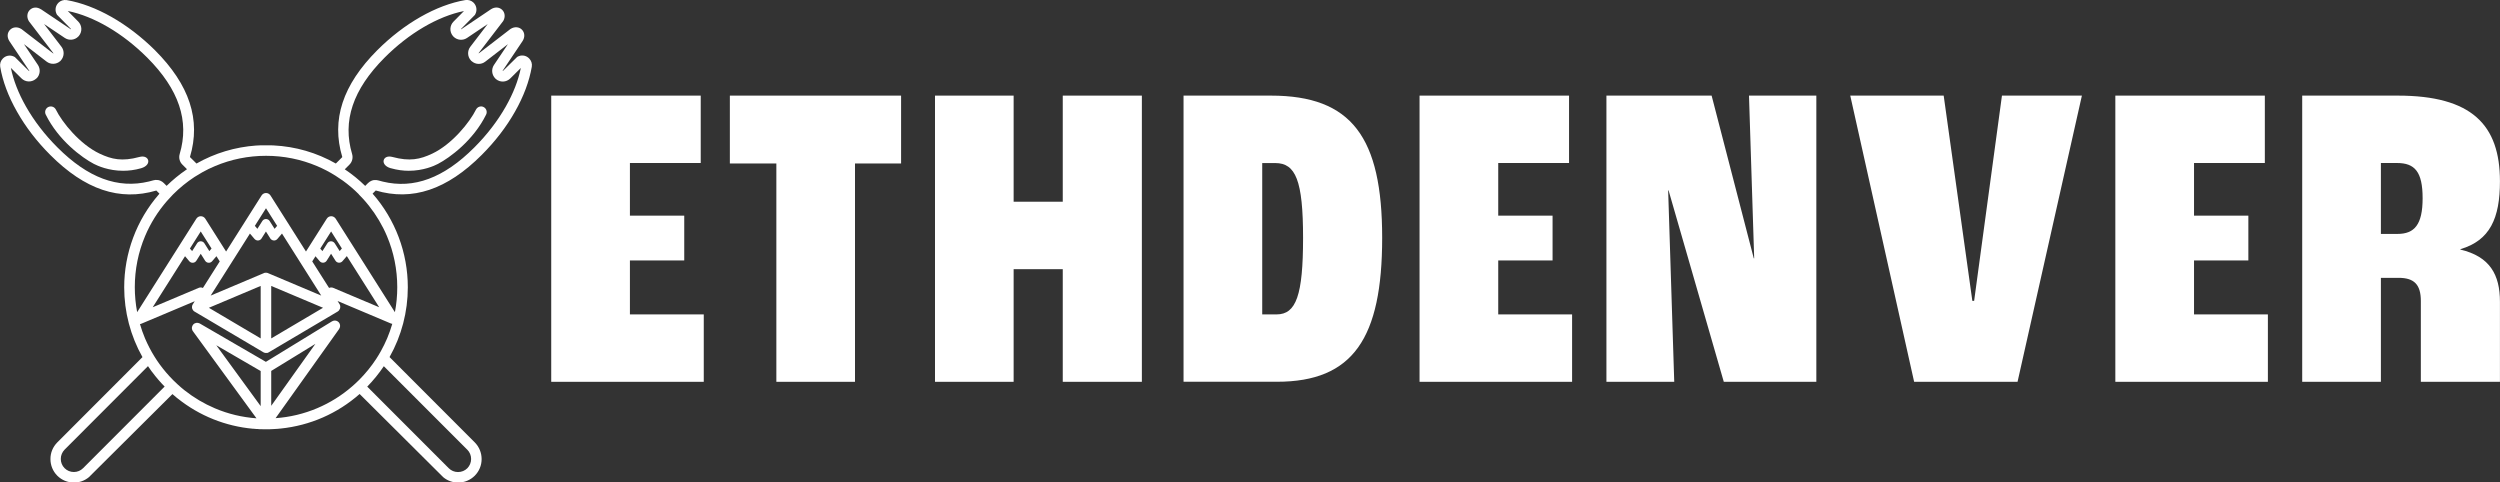
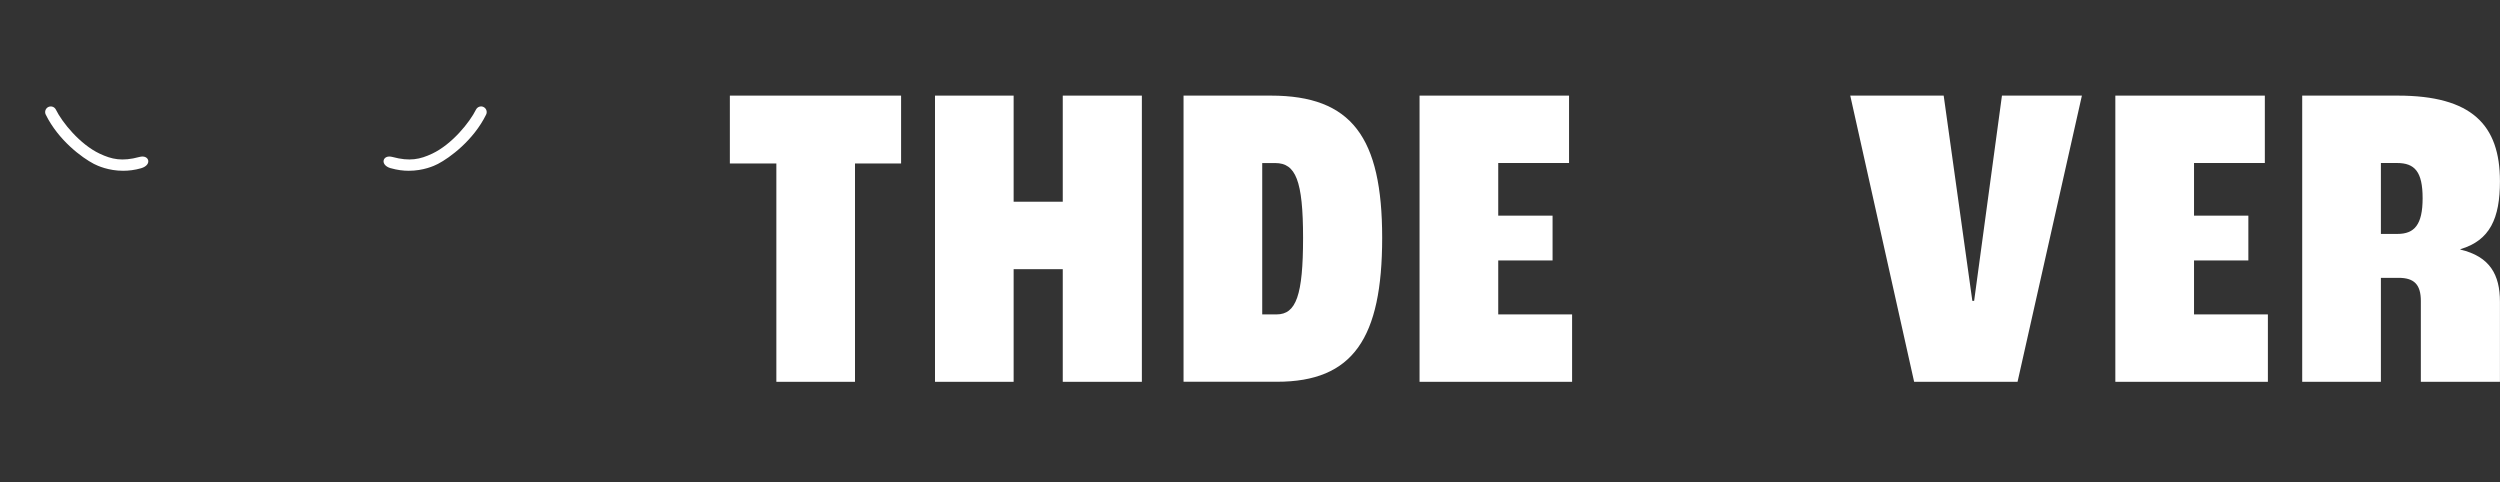
<svg xmlns="http://www.w3.org/2000/svg" width="228" height="44" viewBox="0 0 228 44" fill="none">
  <rect x="0" y="0" width="228" height="44" fill="#333333" stroke="none" />
  <g clip-path="url(#clip0_10_2)">
-     <path d="M50.272 8.72H63.906V14.866H57.448V19.667H62.403V23.753H57.448V28.674H64.183V34.821H50.272V8.72Z" fill="white" />
    <path d="M70.804 14.909H66.563V8.72H82.179V14.909H77.976V34.821H70.804V14.909Z" fill="white" />
    <path d="M85.272 8.72H92.443V18.397H96.924V8.72H104.138V34.821H96.924V24.549H92.443V34.821H85.272V8.72Z" fill="white" />
    <path d="M116.422 28.674C118.208 28.674 118.84 26.93 118.84 21.693C118.84 16.457 118.165 14.871 116.303 14.871H115.115V28.674H116.422ZM107.944 8.72H115.91C123.283 8.72 126.054 12.528 126.054 21.689C126.054 30.849 123.397 34.816 116.461 34.816H107.939V8.72H107.944Z" fill="white" />
    <path d="M129.463 8.72H143.097V14.866H136.639V19.667H141.594V23.753H136.639V28.674H143.375V34.821H129.463V8.72Z" fill="white" />
-     <path d="M146.506 8.72H156.1L159.944 23.557H159.982L159.508 8.72H165.65V34.821H157.21L152.174 17.367H152.136L152.691 34.821H146.506V8.72Z" fill="white" />
    <path d="M168.743 8.72H177.264L179.878 27.442H180.041L182.578 8.72H189.869L184 34.821H174.569L168.743 8.72Z" fill="white" />
    <path d="M192.919 8.72H206.553V14.866H200.095V19.667H205.05V23.753H200.095V28.674H206.831V34.821H192.919V8.72Z" fill="white" />
    <path d="M218.646 21.334C220.192 21.334 220.943 20.5 220.943 18.081C220.943 15.662 220.23 14.866 218.603 14.866H217.138V21.334H218.646ZM209.961 8.72H218.679C225.415 8.72 227.995 11.379 227.995 16.534C227.995 19.906 227.086 21.928 224.39 22.723V22.762C227.086 23.399 227.995 25.061 227.995 27.524V34.821H220.781V27.442C220.781 25.933 220.149 25.339 218.76 25.339H217.138V34.821H209.961V8.72Z" fill="white" />
-     <path d="M8.564 14.948C8.909 15.125 9.9 15.575 11.226 15.575C11.729 15.575 12.279 15.513 12.864 15.345C13.409 15.187 13.582 14.852 13.51 14.603C13.447 14.378 13.17 14.191 12.715 14.315C11.13 14.746 10.187 14.531 9.091 14.014C7.281 13.161 5.663 11.153 5.094 9.994C5.031 9.869 4.926 9.778 4.797 9.735C4.668 9.692 4.524 9.702 4.404 9.759C4.151 9.884 4.045 10.195 4.17 10.449C5.328 12.797 7.478 14.382 8.564 14.948Z" fill="white" />
-     <path d="M42.617 41.01C42.842 41.24 42.966 41.537 42.966 41.858C42.966 42.175 42.842 42.476 42.622 42.702C42.397 42.927 42.095 43.051 41.769 43.051C41.453 43.051 41.152 42.927 40.927 42.702L33.492 35.261C34.052 34.686 34.56 34.063 35.005 33.398L42.617 41.015V41.01ZM28.762 31.361L24.736 37.01V33.829L28.762 31.361ZM23.774 33.838V37.039L19.724 31.486L23.774 33.838ZM15.013 35.256L7.579 42.697C7.354 42.922 7.057 43.047 6.736 43.047C6.415 43.047 6.114 42.922 5.889 42.697C5.664 42.472 5.544 42.17 5.544 41.853C5.544 41.537 5.668 41.236 5.893 41.005L13.496 33.393C13.611 33.565 13.721 33.723 13.831 33.872L13.883 33.934C14.228 34.399 14.606 34.84 15.013 35.252M3.337 7.148C3.495 6.995 3.591 6.784 3.615 6.563C3.639 6.338 3.581 6.108 3.457 5.921L2.183 4.024L4.251 5.62C4.62 5.902 5.142 5.883 5.486 5.577L5.501 5.567L5.539 5.524C5.865 5.179 5.893 4.638 5.606 4.264L4.017 2.189L5.908 3.459C6.291 3.718 6.808 3.665 7.133 3.339C7.152 3.32 7.176 3.296 7.196 3.272C7.516 2.884 7.488 2.328 7.138 1.969L6.181 1.001C8.569 1.485 11.198 3.028 13.429 5.256C16.32 8.154 17.287 11.029 16.387 14.047C16.287 14.392 16.378 14.761 16.631 15.01L17.053 15.431L16.981 15.484C16.349 15.915 15.75 16.409 15.195 16.95L14.937 16.692C14.846 16.601 14.74 16.529 14.621 16.481H14.616C14.587 16.466 14.563 16.457 14.53 16.447H14.52C14.491 16.438 14.467 16.433 14.439 16.423C14.429 16.423 14.424 16.423 14.415 16.423H14.391C14.391 16.423 14.362 16.414 14.348 16.414C14.223 16.399 14.099 16.414 13.979 16.447C13.86 16.481 13.735 16.514 13.582 16.553C10.743 17.238 8.014 16.222 5.238 13.443C4.074 12.279 3.107 11.019 2.36 9.702C1.681 8.504 1.221 7.32 0.991 6.19L1.958 7.148C2.312 7.498 2.873 7.526 3.26 7.205C3.284 7.186 3.308 7.167 3.327 7.143M30.979 22.901L30.529 22.192C30.486 22.124 30.424 22.072 30.347 22.038C30.294 22.019 30.246 22.005 30.189 22.005C30.05 22.005 29.926 22.072 29.854 22.192L29.404 22.901L29.207 22.671L30.198 21.109L31.18 22.661L30.974 22.901H30.979ZM30.395 26.254C30.337 26.23 30.27 26.216 30.208 26.216C30.146 26.216 30.079 26.23 30.021 26.254H30.007L28.475 23.84L28.772 23.37L29.155 23.82C29.236 23.916 29.361 23.969 29.485 23.959C29.61 23.95 29.725 23.883 29.792 23.777L30.194 23.14L30.596 23.777C30.663 23.883 30.778 23.95 30.902 23.959C31.027 23.969 31.151 23.916 31.233 23.82L31.63 23.356L34.584 28.022L30.39 26.254H30.395ZM29.461 28.07L24.736 30.863V26.077L29.461 28.07ZM23.774 26.077V30.863L19.049 28.07L23.774 26.077ZM25.248 20.625L25.043 20.869L24.593 20.16C24.521 20.045 24.392 19.973 24.258 19.973C24.123 19.973 23.994 20.04 23.922 20.16L23.472 20.869L23.267 20.625C23.267 20.625 23.252 20.606 23.243 20.596L24.258 18.991L25.277 20.601C25.277 20.601 25.258 20.62 25.253 20.63M24.305 24.87C24.305 24.87 24.296 24.87 24.286 24.87V24.942L24.272 24.87C24.258 24.87 24.248 24.87 24.238 24.87V24.942L24.224 24.87C24.219 24.87 24.214 24.87 24.205 24.87C24.181 24.87 24.157 24.874 24.133 24.884C24.123 24.884 24.114 24.889 24.104 24.894H24.09C24.09 24.894 24.076 24.903 24.066 24.908L19.212 26.959L22.467 21.818L22.793 21.3L23.214 21.794C23.257 21.842 23.31 21.88 23.372 21.904C23.429 21.928 23.487 21.938 23.544 21.933C23.669 21.923 23.784 21.856 23.851 21.751L24.253 21.113L24.655 21.751C24.679 21.789 24.707 21.823 24.751 21.851C24.813 21.899 24.889 21.928 24.966 21.933C25.09 21.942 25.215 21.89 25.296 21.794L25.718 21.3L29.299 26.959L24.439 24.908C24.439 24.908 24.425 24.903 24.416 24.898H24.401C24.401 24.898 24.382 24.889 24.372 24.884C24.348 24.879 24.325 24.874 24.301 24.87M19.293 22.666L19.092 22.901L18.642 22.192C18.57 22.076 18.446 22.005 18.307 22.005C18.168 22.005 18.044 22.072 17.972 22.192L17.522 22.901L17.321 22.666L18.307 21.109L19.293 22.666ZM17.598 23.964C17.723 23.955 17.838 23.887 17.905 23.782L18.307 23.145L18.709 23.782C18.776 23.887 18.891 23.955 19.015 23.964C19.14 23.974 19.264 23.921 19.346 23.825L19.738 23.365L20.04 23.84L18.508 26.259H18.494C18.374 26.201 18.24 26.201 18.12 26.254L13.927 28.022L16.875 23.365L17.263 23.825C17.345 23.921 17.469 23.974 17.594 23.964M30.926 29.996C31.06 29.809 31.041 29.555 30.888 29.387C30.792 29.287 30.663 29.234 30.534 29.234C30.448 29.234 30.361 29.258 30.28 29.306L24.248 33L18.221 29.503C18.221 29.503 18.211 29.498 18.201 29.493C18.005 29.392 17.766 29.435 17.622 29.598C17.488 29.747 17.459 29.967 17.555 30.145C17.565 30.164 17.579 30.188 17.594 30.207L23.391 38.15C22.079 38.054 20.806 37.752 19.604 37.24C18.608 36.818 17.68 36.267 16.832 35.597C16.622 35.429 16.411 35.252 16.22 35.074C16.076 34.945 15.932 34.806 15.798 34.672C15.344 34.217 14.922 33.723 14.544 33.201C14.386 32.981 14.233 32.755 14.089 32.521C13.759 31.994 13.472 31.433 13.227 30.863C13.046 30.437 12.892 29.991 12.763 29.55C12.768 29.55 12.773 29.55 12.782 29.55H12.802C12.802 29.55 12.816 29.546 12.83 29.541C12.835 29.541 12.845 29.541 12.849 29.536C12.859 29.536 12.868 29.531 12.883 29.526L17.761 27.471L17.584 27.749C17.584 27.749 17.579 27.759 17.574 27.768C17.574 27.778 17.565 27.782 17.565 27.787C17.565 27.792 17.56 27.797 17.555 27.811C17.555 27.816 17.55 27.826 17.546 27.83L17.536 27.85C17.536 27.85 17.531 27.864 17.526 27.874C17.526 27.878 17.526 27.883 17.522 27.893C17.522 27.902 17.522 27.912 17.517 27.917V27.936C17.517 27.936 17.512 27.955 17.512 27.965V27.984C17.512 27.984 17.512 28.003 17.512 28.012V28.032C17.512 28.032 17.512 28.051 17.512 28.06V28.08C17.512 28.08 17.517 28.099 17.522 28.108V28.132C17.522 28.132 17.531 28.151 17.536 28.156C17.536 28.166 17.541 28.171 17.546 28.18L17.555 28.199C17.555 28.199 17.565 28.214 17.565 28.223C17.565 28.228 17.574 28.238 17.574 28.242L17.589 28.262C17.589 28.262 17.598 28.276 17.603 28.286L17.613 28.3C17.613 28.3 17.627 28.314 17.632 28.324L17.646 28.338C17.646 28.338 17.661 28.353 17.665 28.357L17.68 28.372C17.68 28.372 17.694 28.381 17.704 28.391L17.718 28.401C17.718 28.401 17.732 28.41 17.742 28.415L24.032 32.133C24.032 32.133 24.066 32.152 24.085 32.157C24.104 32.166 24.123 32.171 24.143 32.176H24.157C24.157 32.176 24.186 32.185 24.205 32.19H24.219C24.258 32.195 24.296 32.195 24.334 32.19H24.348C24.348 32.19 24.377 32.181 24.392 32.181H24.406C24.406 32.181 24.444 32.166 24.459 32.157C24.478 32.147 24.492 32.142 24.516 32.128L30.792 28.415L30.816 28.396C30.816 28.396 30.845 28.377 30.859 28.362H30.869C30.869 28.362 30.898 28.329 30.912 28.309L30.921 28.295C30.921 28.295 30.941 28.266 30.955 28.252V28.242C30.955 28.242 30.965 28.233 30.969 28.228L30.902 28.195L30.974 28.218C30.974 28.218 30.984 28.199 30.993 28.18C30.993 28.18 30.993 28.171 30.998 28.166C30.998 28.161 31.003 28.151 31.008 28.142C31.008 28.132 31.012 28.128 31.017 28.113V28.094C31.017 28.094 31.027 28.075 31.027 28.065V28.046C31.027 28.046 31.027 28.027 31.032 28.012V27.998C31.032 27.998 31.032 27.979 31.032 27.969V27.95C31.032 27.95 31.032 27.931 31.027 27.917V27.902C31.027 27.902 31.022 27.888 31.017 27.869C31.017 27.864 31.017 27.859 31.017 27.854L31.003 27.811C31.003 27.811 30.998 27.797 30.993 27.787L30.984 27.773C30.984 27.773 30.974 27.759 30.969 27.744L30.787 27.452L35.661 29.507H35.68C35.68 29.507 35.704 29.522 35.714 29.526C35.718 29.526 35.728 29.526 35.733 29.526C35.747 29.526 35.761 29.531 35.776 29.536C35.647 29.982 35.489 30.422 35.311 30.849C35.144 31.246 34.947 31.644 34.732 32.032C34.598 32.272 34.454 32.506 34.306 32.736C33.856 33.426 33.329 34.068 32.745 34.657L32.707 34.691C32.516 34.883 32.319 35.065 32.118 35.237C31.166 36.066 30.098 36.732 28.935 37.225C27.724 37.738 26.445 38.045 25.134 38.136L30.945 29.982L30.926 29.996ZM32.721 17.726C32.86 17.865 33.004 18.014 33.143 18.167C33.32 18.363 33.497 18.574 33.664 18.785C34.325 19.624 34.876 20.548 35.292 21.535C35.914 23.011 36.23 24.582 36.23 26.197C36.23 26.963 36.159 27.73 36.015 28.472L30.615 19.945C30.524 19.806 30.371 19.719 30.208 19.719C30.045 19.719 29.892 19.801 29.801 19.945L27.905 22.939L24.669 17.827C24.578 17.688 24.43 17.602 24.262 17.602C24.095 17.602 23.942 17.688 23.855 17.827L20.619 22.939L18.723 19.945C18.632 19.806 18.484 19.719 18.316 19.719C18.163 19.719 18.02 19.791 17.924 19.921C17.919 19.925 17.914 19.935 17.91 19.94L12.509 28.468C12.366 27.72 12.294 26.959 12.294 26.192C12.294 24.573 12.61 23.006 13.232 21.53C13.725 20.361 14.396 19.288 15.229 18.33C15.406 18.129 15.588 17.932 15.774 17.741L15.798 17.717C16.387 17.128 17.043 16.596 17.737 16.14C17.967 15.992 18.206 15.848 18.446 15.714C18.824 15.503 19.212 15.312 19.604 15.149C21.079 14.526 22.649 14.21 24.262 14.21C25.876 14.21 27.446 14.526 28.92 15.149C29.495 15.393 30.06 15.685 30.591 16.021C30.821 16.165 31.051 16.318 31.271 16.476C31.788 16.85 32.276 17.266 32.726 17.717M34.105 16.423H34.081C34.081 16.423 34.067 16.428 34.057 16.433C34.028 16.438 34.004 16.442 33.976 16.452H33.966C33.937 16.462 33.913 16.471 33.885 16.485H33.88C33.76 16.538 33.655 16.605 33.559 16.701L33.306 16.955C32.736 16.395 32.109 15.887 31.443 15.441L31.869 15.015C32.123 14.761 32.214 14.392 32.113 14.052C31.213 11.038 32.181 8.159 35.072 5.26C37.298 3.028 39.926 1.49 42.315 1.006L41.358 1.974C41.008 2.328 40.98 2.889 41.3 3.277C41.319 3.301 41.339 3.325 41.362 3.344C41.688 3.67 42.205 3.722 42.588 3.464L44.479 2.194L42.89 4.269C42.602 4.642 42.631 5.188 42.957 5.524L42.985 5.557L43.019 5.581C43.368 5.893 43.885 5.912 44.254 5.624L46.322 4.029L45.049 5.926C44.924 6.113 44.867 6.343 44.891 6.568C44.915 6.789 45.015 6.999 45.168 7.153C45.188 7.177 45.212 7.196 45.235 7.215C45.618 7.536 46.178 7.507 46.533 7.158L47.5 6.199C47.27 7.335 46.81 8.513 46.131 9.711C45.384 11.029 44.417 12.289 43.254 13.453C40.477 16.232 37.748 17.252 34.909 16.562C34.756 16.524 34.632 16.49 34.512 16.457C34.392 16.423 34.263 16.409 34.143 16.423C34.129 16.423 34.114 16.423 34.1 16.428M48.251 5.323C48.218 5.289 48.184 5.26 48.146 5.232C47.868 5.03 47.514 5.006 47.217 5.165L47.165 5.193L45.867 6.472C45.867 6.472 45.848 6.477 45.843 6.472C45.839 6.468 45.839 6.458 45.843 6.448L47.663 3.737C47.888 3.382 47.864 2.975 47.596 2.702C47.337 2.443 46.93 2.414 46.585 2.625L46.528 2.664L43.679 4.858C43.679 4.858 43.66 4.863 43.656 4.858C43.651 4.853 43.651 4.839 43.656 4.834L45.886 1.926L45.901 1.902C46.097 1.562 46.059 1.159 45.805 0.905C45.537 0.642 45.14 0.613 44.785 0.838L42.071 2.664C42.071 2.664 42.052 2.664 42.047 2.664C42.042 2.654 42.042 2.644 42.047 2.64L43.311 1.36L43.349 1.289C43.507 0.992 43.483 0.632 43.287 0.359C43.258 0.321 43.23 0.283 43.196 0.249C43 0.053 42.717 -0.038 42.44 0.005C39.788 0.46 36.862 2.127 34.411 4.575C31.247 7.747 30.203 10.928 31.213 14.31C31.213 14.315 31.213 14.325 31.213 14.33L30.988 14.555L30.629 14.914C28.872 13.918 26.957 13.362 24.937 13.261H24.928C24.832 13.256 24.731 13.252 24.636 13.252H24.583C24.344 13.247 24.104 13.247 23.865 13.252H23.784C23.669 13.261 23.549 13.266 23.434 13.271H23.377C21.442 13.41 19.604 13.961 17.919 14.914L17.33 14.33C17.33 14.33 17.326 14.32 17.326 14.31C18.336 10.928 17.292 7.742 14.127 4.575C11.662 2.132 8.732 0.465 6.08 0.009C5.802 -0.034 5.52 0.057 5.324 0.254C5.29 0.287 5.257 0.326 5.233 0.364C5.036 0.637 5.013 0.992 5.17 1.293L5.199 1.346L6.473 2.64C6.473 2.64 6.482 2.654 6.473 2.664C6.468 2.668 6.458 2.668 6.449 2.664L3.744 0.848H3.734C3.38 0.618 2.983 0.642 2.715 0.91C2.461 1.164 2.423 1.567 2.619 1.907L2.638 1.94L4.864 4.844C4.864 4.844 4.869 4.863 4.864 4.867C4.859 4.872 4.845 4.872 4.84 4.867L1.987 2.673L1.929 2.635C1.585 2.424 1.178 2.453 0.919 2.716C0.651 2.985 0.627 3.387 0.852 3.746L2.672 6.458C2.672 6.458 2.672 6.477 2.672 6.482C2.662 6.487 2.652 6.487 2.648 6.482L1.408 5.256L1.365 5.212L1.298 5.174C1.001 5.016 0.642 5.04 0.369 5.241C0.331 5.265 0.297 5.299 0.264 5.332C0.062 5.533 -0.029 5.811 0.019 6.094C0.244 7.416 0.761 8.796 1.551 10.185C2.336 11.575 3.356 12.902 4.582 14.128C7.746 17.3 10.911 18.363 14.257 17.377L14.539 17.659L14.496 17.717C12.452 20.069 11.327 23.083 11.327 26.206C11.327 28.439 11.901 30.633 12.993 32.569L5.228 40.344C4.821 40.756 4.596 41.293 4.601 41.868C4.601 42.438 4.821 42.975 5.223 43.382C5.63 43.789 6.171 44.01 6.746 44.01C7.248 44.01 7.717 43.842 8.11 43.516L15.726 35.941C15.88 36.076 16.023 36.195 16.157 36.306L16.21 36.344C18.192 37.925 20.571 38.878 23.089 39.103H23.152C23.223 39.113 23.295 39.118 23.367 39.123H23.468C23.53 39.132 23.592 39.137 23.654 39.142C23.697 39.142 23.736 39.142 23.779 39.142H23.827C23.87 39.142 23.913 39.147 23.956 39.147C24.042 39.147 24.128 39.147 24.21 39.147H24.258C24.368 39.147 24.478 39.147 24.588 39.147H24.607C24.712 39.147 24.813 39.137 24.918 39.132H24.947C25.047 39.123 25.148 39.118 25.248 39.113H25.272C25.373 39.103 25.478 39.094 25.579 39.084H25.593C28.279 38.806 30.768 37.719 32.798 35.932L40.424 43.521C40.807 43.842 41.281 44.01 41.784 44.01C42.358 44.01 42.899 43.784 43.301 43.382C43.703 42.975 43.924 42.438 43.924 41.868C43.924 41.298 43.703 40.756 43.297 40.344L35.527 32.564C36.618 30.633 37.193 28.434 37.193 26.201C37.193 23.054 36.053 20.021 33.98 17.659L34.268 17.372C37.609 18.359 40.774 17.295 43.938 14.124C45.164 12.897 46.183 11.57 46.968 10.181C47.758 8.791 48.271 7.411 48.5 6.089C48.548 5.806 48.457 5.533 48.256 5.327" fill="white" />
+     <path d="M8.564 14.948C8.909 15.125 9.9 15.575 11.226 15.575C11.729 15.575 12.279 15.513 12.864 15.345C13.409 15.187 13.582 14.852 13.51 14.603C13.447 14.378 13.17 14.191 12.715 14.315C11.13 14.746 10.187 14.531 9.091 14.014C7.281 13.161 5.663 11.153 5.094 9.994C5.031 9.869 4.926 9.778 4.797 9.735C4.668 9.692 4.524 9.702 4.404 9.759C4.151 9.884 4.045 10.195 4.17 10.449C5.328 12.797 7.478 14.382 8.564 14.948" fill="white" />
    <path d="M35.642 15.341C36.225 15.508 36.776 15.575 37.279 15.575C38.605 15.575 39.596 15.13 39.941 14.948C41.027 14.382 43.181 12.797 44.335 10.449C44.46 10.195 44.354 9.884 44.101 9.759C43.976 9.697 43.837 9.687 43.708 9.735C43.579 9.778 43.474 9.874 43.411 9.994C42.842 11.149 41.224 13.161 39.414 14.014C38.318 14.531 37.374 14.742 35.79 14.315C35.33 14.191 35.057 14.378 34.995 14.603C34.923 14.852 35.1 15.192 35.642 15.345" fill="white" />
  </g>
  <defs>
    <clipPath id="clip0_10_2">
      <rect width="228" height="44" fill="white" />
    </clipPath>
  </defs>
</svg>